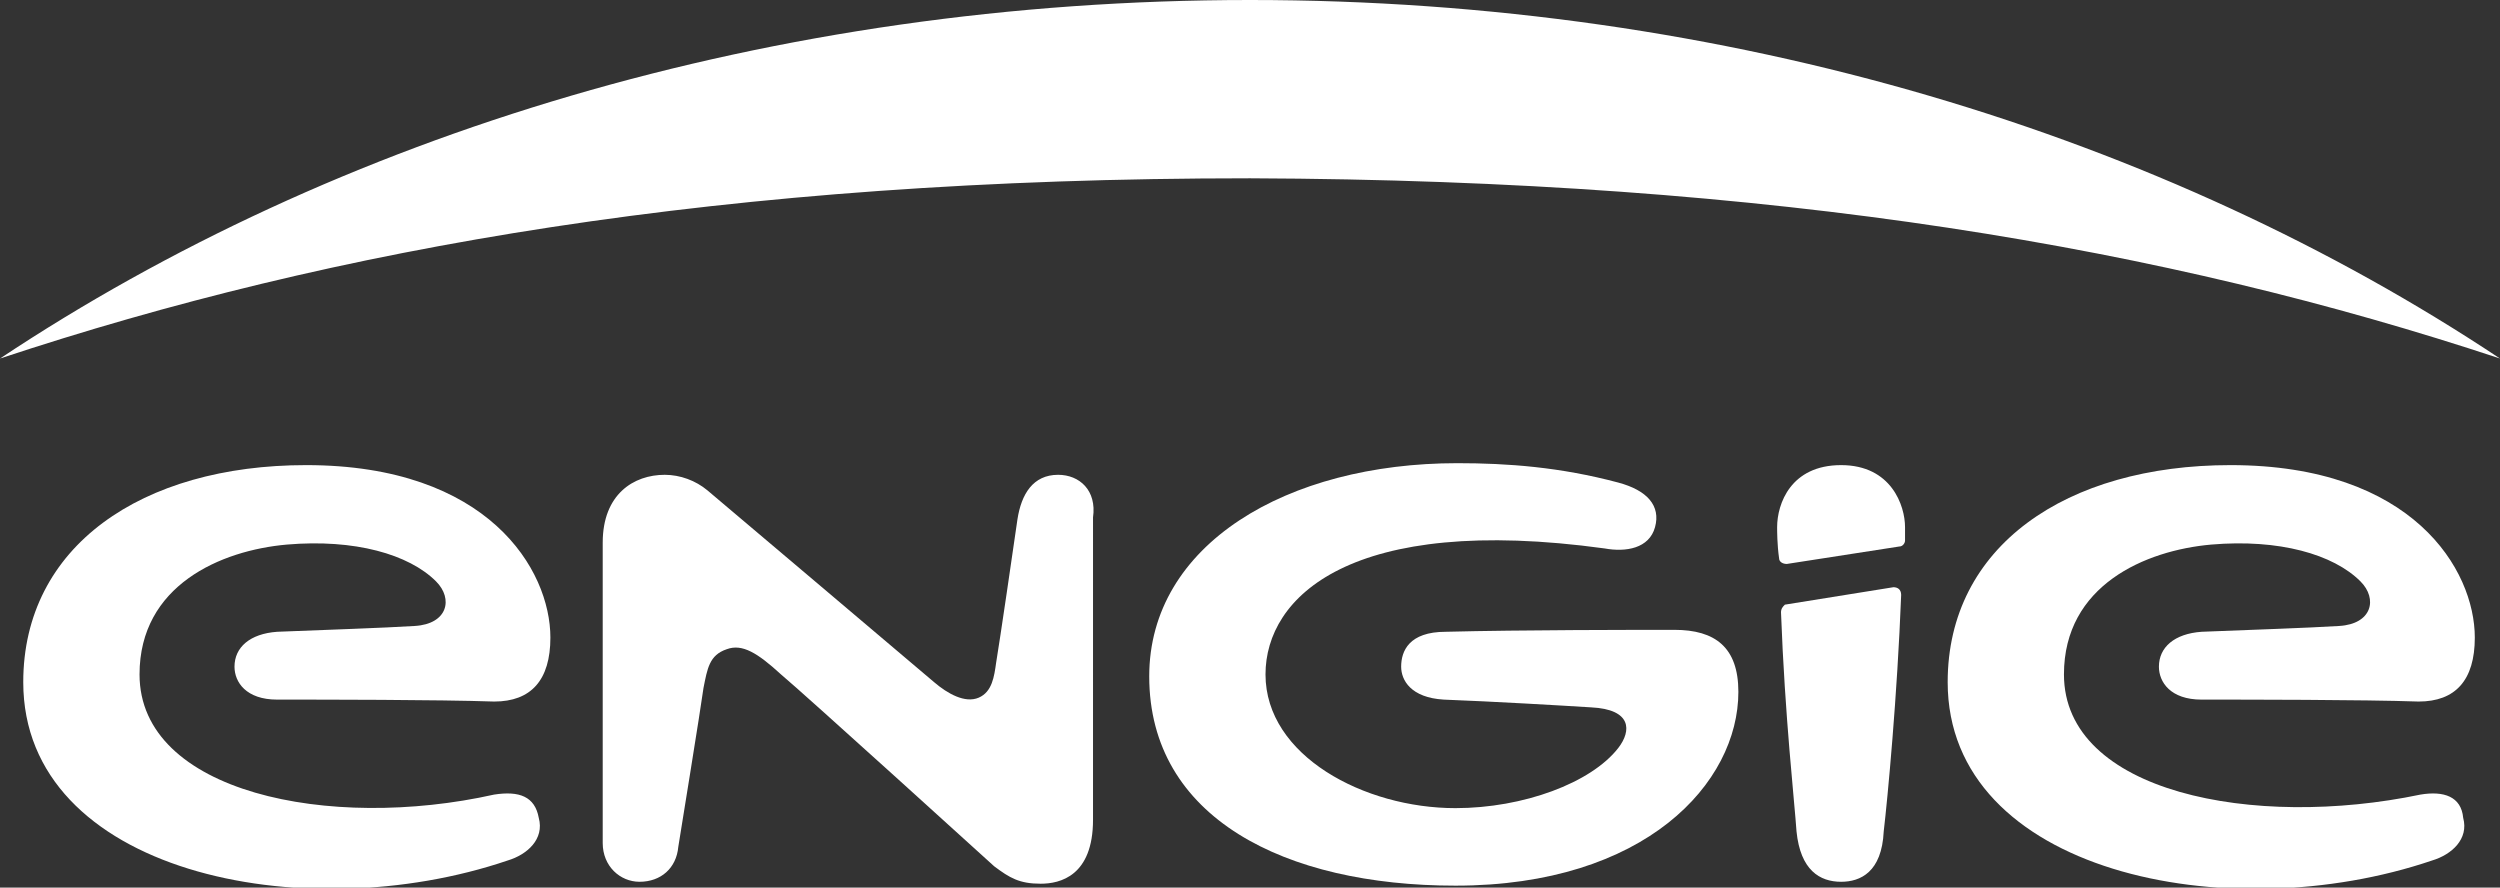
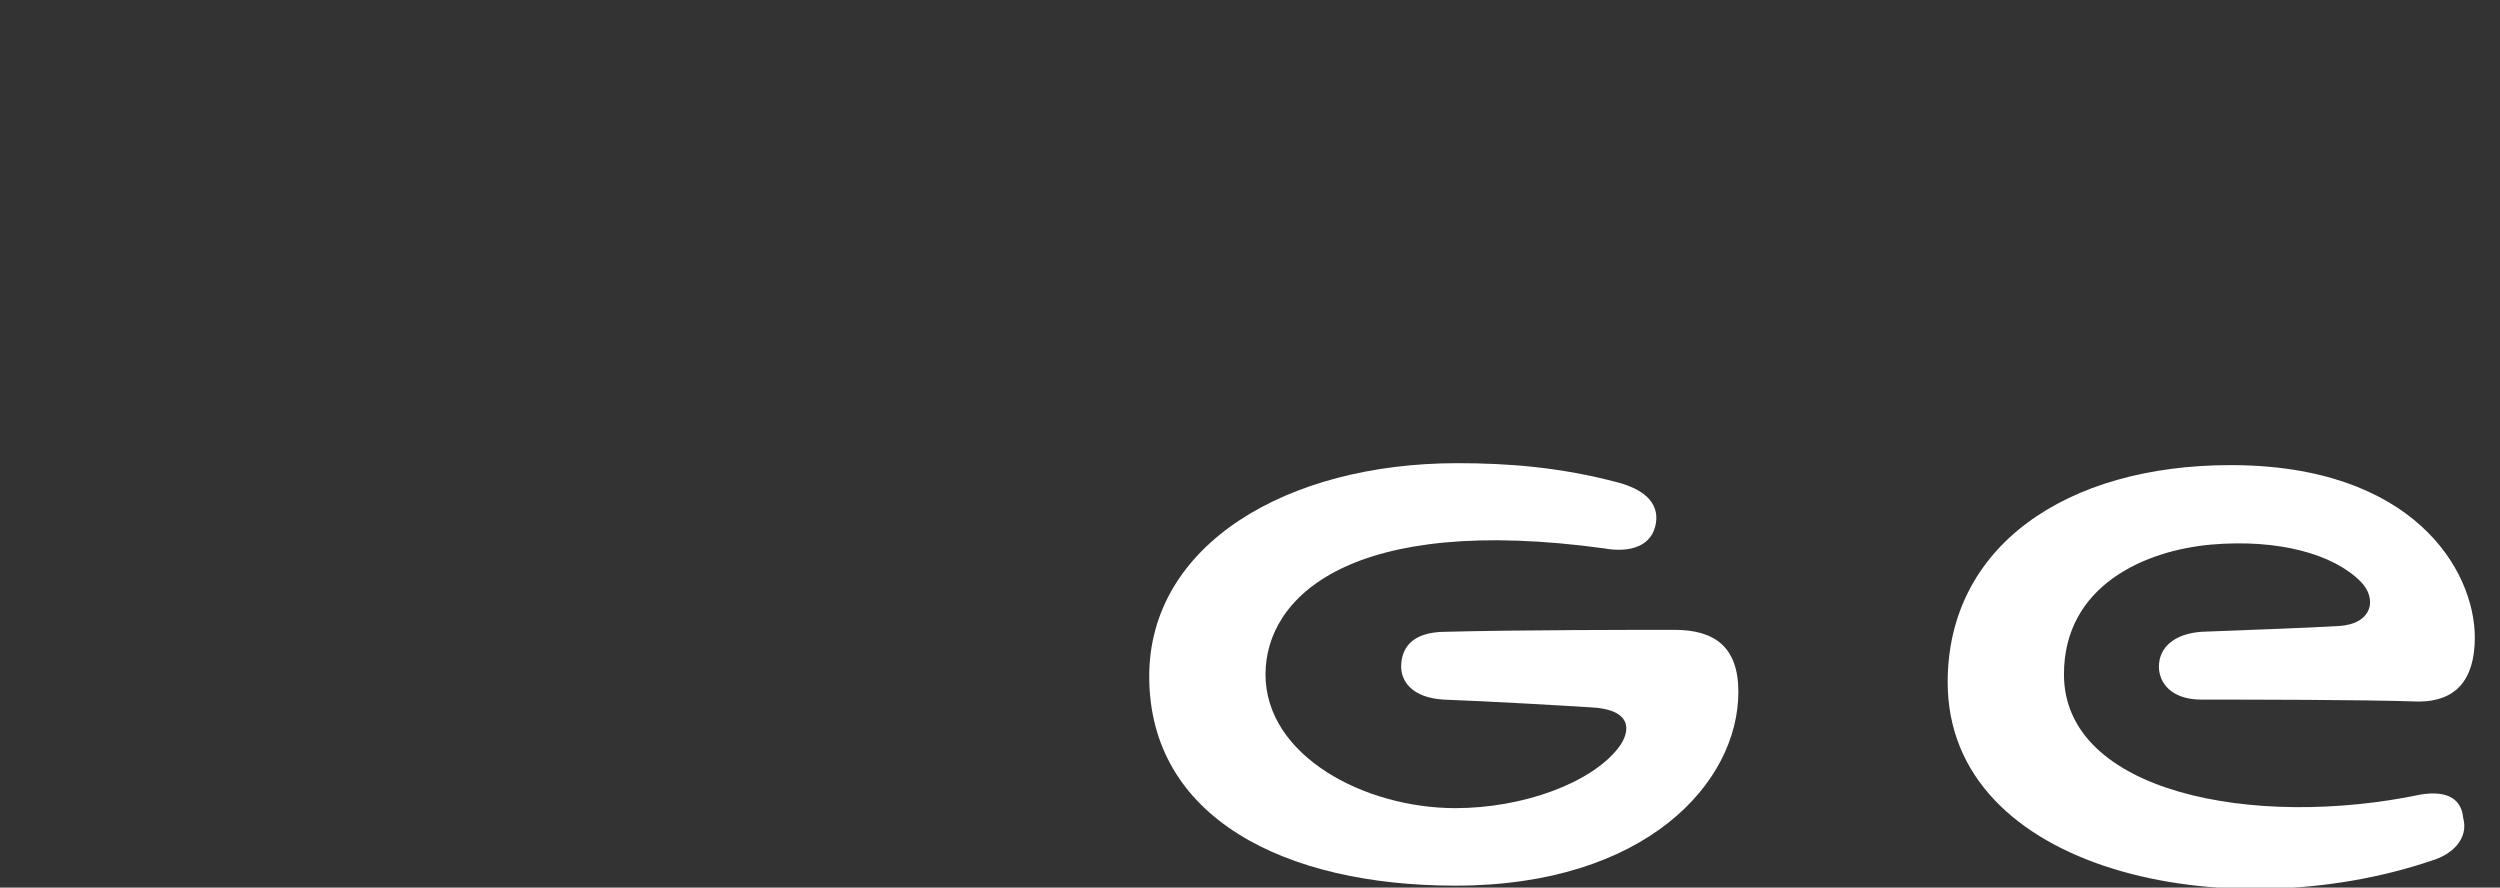
<svg xmlns="http://www.w3.org/2000/svg" version="1.1" id="Layer_1" x="0px" y="0px" viewBox="0 0 129 45.8" style="enable-background:new 0 0 129 45.8;" xml:space="preserve">
  <rect x="0" y="0" width="129" height="45.8" fill="#333333" stroke="none" />
  <style type="text/css">
  .st0{fill:#FFFFFF;}
 </style>
  <g>
-     <path class="st0" d="M129,18.5C111.7,7,89.2,0,64.5,0C39.8,0,17.3,7,0,18.5c17.2-5.7,37.3-9.3,64.5-9.3   C91.7,9.3,111.8,12.8,129,18.5">
-   </path>
-     <path class="st0" d="M54.6,24.5c-1.3,0-1.9,1-2.1,2.3c-0.2,1.4-0.9,6.2-1.1,7.4c-0.1,0.7-0.2,1.5-0.9,1.8c-0.7,0.3-1.6-0.2-2.3-0.8   c-0.7-0.6-11.7-9.9-11.7-9.9c-0.6-0.5-1.4-0.8-2.2-0.8c-1.6,0-3.2,1-3.2,3.5v15.5c0,1.2,0.9,2,1.9,2c1.1,0,1.9-0.7,2-1.8   c0,0,1.2-7.4,1.3-8.2c0.2-1,0.3-1.7,1.2-2c0.8-0.3,1.6,0.2,2.8,1.3c1.2,1,11,9.9,11,9.9c0.8,0.6,1.3,0.9,2.4,0.9   c1,0,2.7-0.4,2.7-3.3V26.7C56.6,25.3,55.7,24.5,54.6,24.5">
-   </path>
    <path class="st0" d="M124.9,41c-8.6,1.8-18.4-0.1-18.4-6.2c0-4.6,4.2-6.4,7.6-6.7c3.5-0.3,6.3,0.5,7.7,1.9c0.9,0.9,0.6,2.2-1.1,2.3   c-1.6,0.1-4.6,0.2-7.1,0.3c-1.4,0.1-2.2,0.8-2.2,1.8c0,0.8,0.6,1.7,2.2,1.7c2.3,0,8.3,0,11.2,0.1c1.9,0,2.9-1.1,2.9-3.3   c0-3.5-3.2-8.9-12.6-8.9c-8.5,0-14.6,4.2-14.6,11.2c0,9.8,14.4,12.8,25,9.2c1-0.3,1.9-1.1,1.6-2.2C127,41.1,126.1,40.8,124.9,41">
-   </path>
-     <path class="st0" d="M25.5,41C17,42.9,7.2,40.9,7.2,34.8c0-4.6,4.2-6.4,7.6-6.7c3.5-0.3,6.3,0.5,7.7,1.9c0.9,0.9,0.6,2.2-1.1,2.3   c-1.6,0.1-4.6,0.2-7.1,0.3c-1.4,0.1-2.2,0.8-2.2,1.8c0,0.8,0.6,1.7,2.2,1.7c2.3,0,8.3,0,11.2,0.1c1.9,0,2.9-1.1,2.9-3.3   c0-3.5-3.2-8.9-12.6-8.9C7.3,24,1.2,28.2,1.2,35.2c0,9.8,14.4,12.8,25,9.2c1-0.3,1.9-1.1,1.6-2.2C27.6,41.1,26.8,40.8,25.5,41">
-   </path>
-     <path class="st0" d="M91.9,31.6c0.2,5.4,0.7,9.8,0.8,11.3c0.2,2,1.2,2.6,2.3,2.6c1,0,2.1-0.5,2.2-2.6c0.2-1.7,0.7-7,0.9-12.2   c0-0.3-0.2-0.4-0.4-0.4l-5.6,0.9C92,31.3,91.9,31.4,91.9,31.6">
-   </path>
-     <path class="st0" d="M95,24c-2.6,0-3.3,2-3.3,3.2c0,0.2,0,0.9,0.1,1.6c0,0.2,0.2,0.3,0.4,0.3l5.8-0.9c0.2,0,0.3-0.2,0.3-0.3   c0-0.3,0-0.6,0-0.7C98.3,26.1,97.6,24,95,24">
  </path>
    <path class="st0" d="M86.4,32.5c-1.9,0-7.9,0-11.8,0.1c-1.9,0-2.3,1-2.3,1.8c0,0.7,0.5,1.6,2.2,1.7c2.6,0.1,6,0.3,7.6,0.4   c2.1,0.1,2.1,1.2,1.4,2.1c-1.4,1.8-4.9,3.1-8.4,3.1c-4.7,0-9.8-2.7-9.8-6.9c0-4,4.4-8.3,17.5-6.5c1.1,0.2,2.3,0,2.6-1.1   c0.3-1.1-0.4-1.9-1.9-2.3c-3-0.8-5.7-1-8.3-1c-8.8,0-15.9,4.2-15.9,11c0,7.3,7,10.8,15.8,10.8c9.8,0,14.6-5.3,14.6-10   C89.7,33.4,88.5,32.5,86.4,32.5">
  </path>
  </g>
</svg>